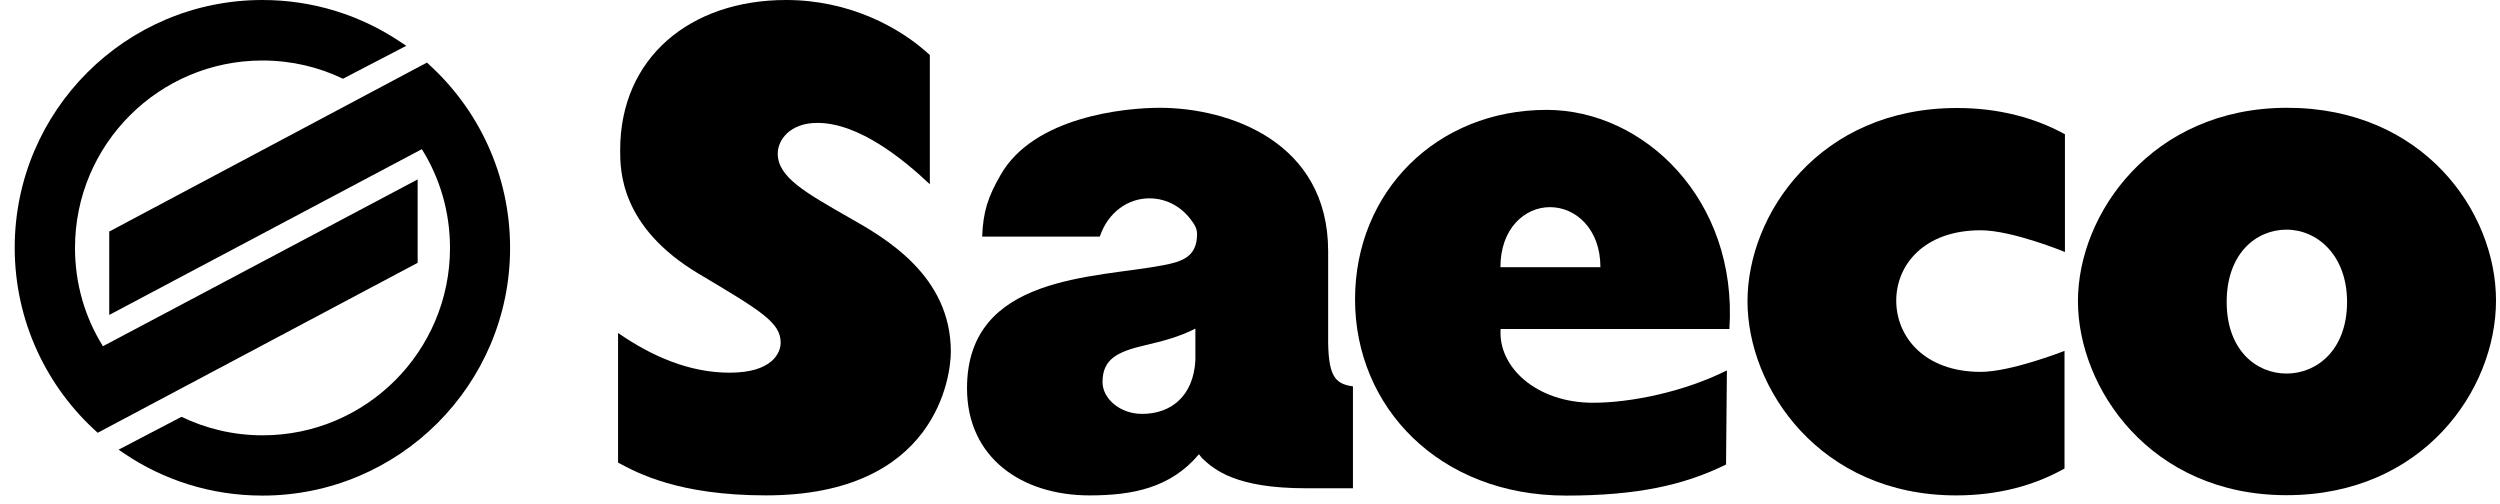
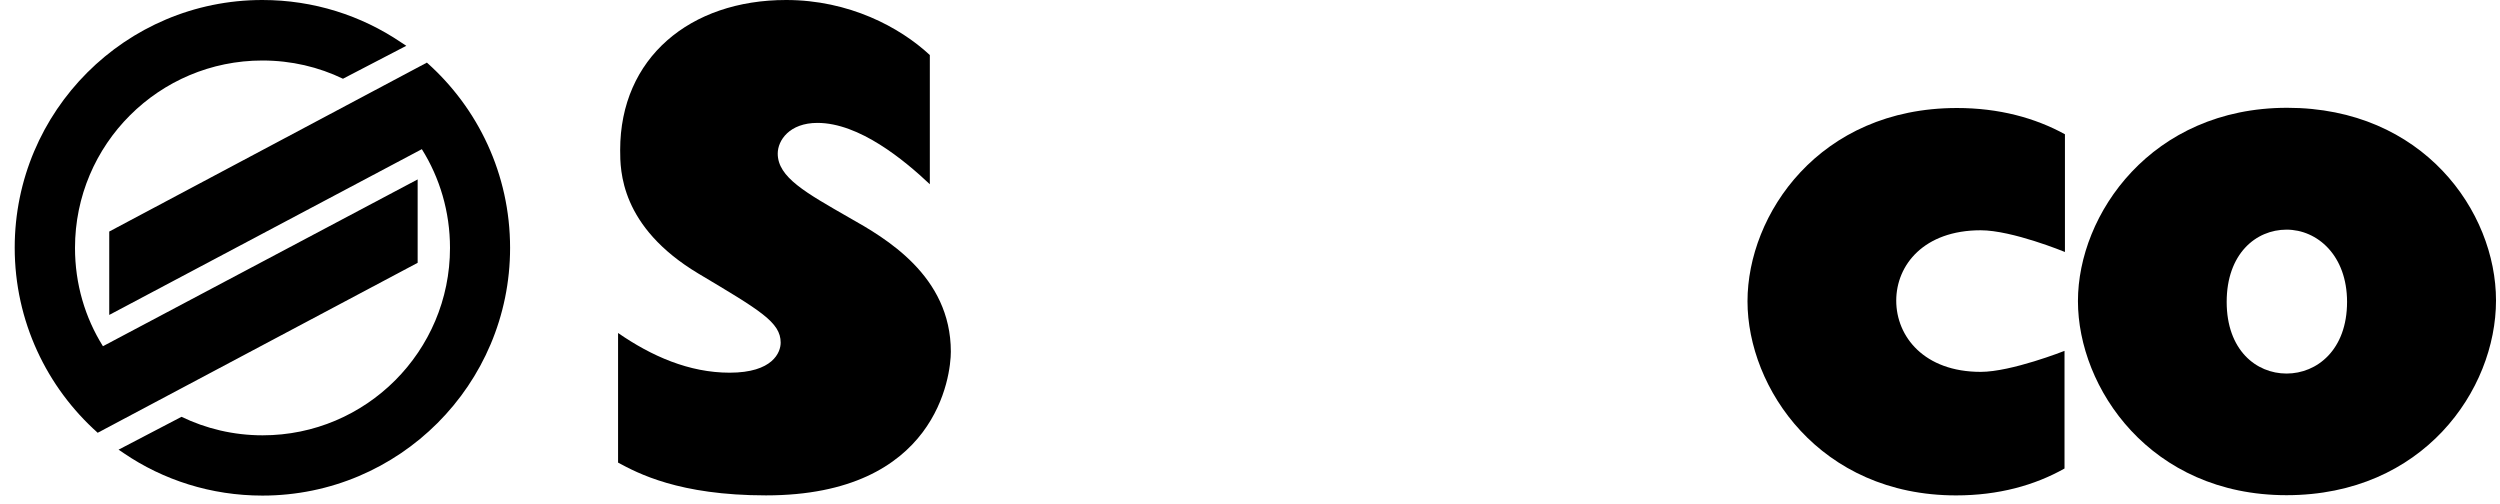
<svg xmlns="http://www.w3.org/2000/svg" viewBox="0 0 119 24" fill="none">
  <path fill-rule="evenodd" clip-rule="evenodd" d="M5.64 21.401L5.89 21.57C7.77 22.851 10.05 23.59 12.49 23.59C19 23.59 24.28 18.311 24.28 11.8C24.28 8.29 22.75 5.14 20.32 2.98L5.2 11.021V14.991L20.08 7.1C20.93 8.46 21.42 10.07 21.42 11.8C21.42 16.721 17.43 20.721 12.5 20.721C11.11 20.721 9.8 20.401 8.64 19.84L5.65 21.401" fill="black" />
  <path fill-rule="evenodd" clip-rule="evenodd" d="M16.33 3.75C15.17 3.19 13.87 2.88 12.49 2.88C7.57 2.88 3.57 6.87 3.57 11.8C3.57 13.52 4.05 15.12 4.9 16.48L19.88 8.54V12.51L4.65 20.6C2.23 18.44 0.7 15.29 0.7 11.79C0.7 5.28 5.98 0 12.49 0C14.93 0 17.2 0.74 19.08 2.01L19.34 2.18L16.34 3.74" fill="black" />
  <path fill-rule="evenodd" clip-rule="evenodd" d="M111.72 14.371C111.72 16.651 110.29 17.781 108.84 17.781C107.39 17.781 105.99 16.661 105.99 14.371C105.99 12.081 107.38 10.931 108.84 10.931C110.3 10.931 111.72 12.151 111.72 14.371ZM118.81 14.301C118.81 10.061 115.33 5.131 108.87 5.131C102.41 5.131 98.91 10.201 98.91 14.331C98.91 18.461 102.35 23.571 108.84 23.571C115.33 23.571 118.81 18.571 118.81 14.301Z" fill="black" />
-   <path fill-rule="evenodd" clip-rule="evenodd" d="M56.9 17.151C56.81 18.851 55.74 19.701 54.37 19.701C53.27 19.701 52.48 18.941 52.48 18.191C52.48 17.091 53.18 16.741 54.52 16.431C55.34 16.241 56.17 16.021 56.9 15.641V17.151ZM64.4 23.251V18.391C63.53 18.271 63.2 17.901 63.22 15.971V11.961C63.22 6.741 58.49 5.131 55.2 5.131C53.58 5.131 49.2 5.541 47.62 8.341C47.03 9.371 46.8 10.051 46.75 11.261H52.35C52.75 10.081 53.71 9.441 54.71 9.441C55.56 9.441 56.36 9.881 56.86 10.711C56.94 10.841 56.98 10.991 56.98 11.141C56.98 12.231 56.26 12.451 55.39 12.621C52.15 13.251 46.03 13.051 46.03 18.481C46.03 21.791 48.64 23.581 51.86 23.581C53.92 23.581 55.73 23.221 57.07 21.621L57.22 21.811C57.82 22.381 58.86 23.241 62.16 23.241H64.41L64.4 23.251Z" fill="black" />
  <path fill-rule="evenodd" clip-rule="evenodd" d="M98.291 11.991V6.391C96.871 5.611 95.151 5.141 93.151 5.141C86.591 5.141 83.181 10.211 83.181 14.341C83.181 18.471 86.621 23.581 93.111 23.581C95.131 23.581 96.851 23.101 98.271 22.301V16.701C98.271 16.701 95.741 17.701 94.281 17.701C91.591 17.701 90.261 16.021 90.261 14.311C90.261 12.601 91.591 10.961 94.281 10.961C95.781 10.961 98.281 11.991 98.281 11.991" fill="black" />
  <path fill-rule="evenodd" clip-rule="evenodd" d="M29.42 22.02C30.35 22.52 32.31 23.58 36.46 23.58C44.6 23.58 45.26 17.87 45.26 16.74C45.26 13.12 42.14 11.33 40.44 10.37C38.35 9.17 37.02 8.44 37.02 7.31C37.02 6.68 37.58 5.85 38.91 5.85C40.9 5.85 43.03 7.61 44.26 8.77V2.62C42.83 1.29 40.41 0 37.42 0C32.84 0 29.52 2.76 29.52 7.14C29.52 8.11 29.52 10.79 33.24 13.02C36.19 14.78 37.16 15.34 37.16 16.31C37.16 16.77 36.79 17.74 34.73 17.74C32.8 17.74 31.01 16.95 29.42 15.85V22.03" fill="black" />
-   <path fill-rule="evenodd" clip-rule="evenodd" d="M76.18 12.72H71.42C71.42 10.88 72.57 9.86 73.78 9.86C74.99 9.86 76.18 10.88 76.18 12.72ZM82.32 15.65C82.72 9.49 78.24 5.23 73.62 5.23C68.39 5.23 64.5 9.12 64.5 14.251C64.5 19.381 68.51 23.59 74.54 23.59C77.96 23.59 80.19 23.081 82.16 22.11L82.2 17.631C80.19 18.64 77.65 19.171 75.83 19.171C73.13 19.171 71.3 17.471 71.43 15.661H82.33L82.32 15.65Z" fill="black" />
</svg>